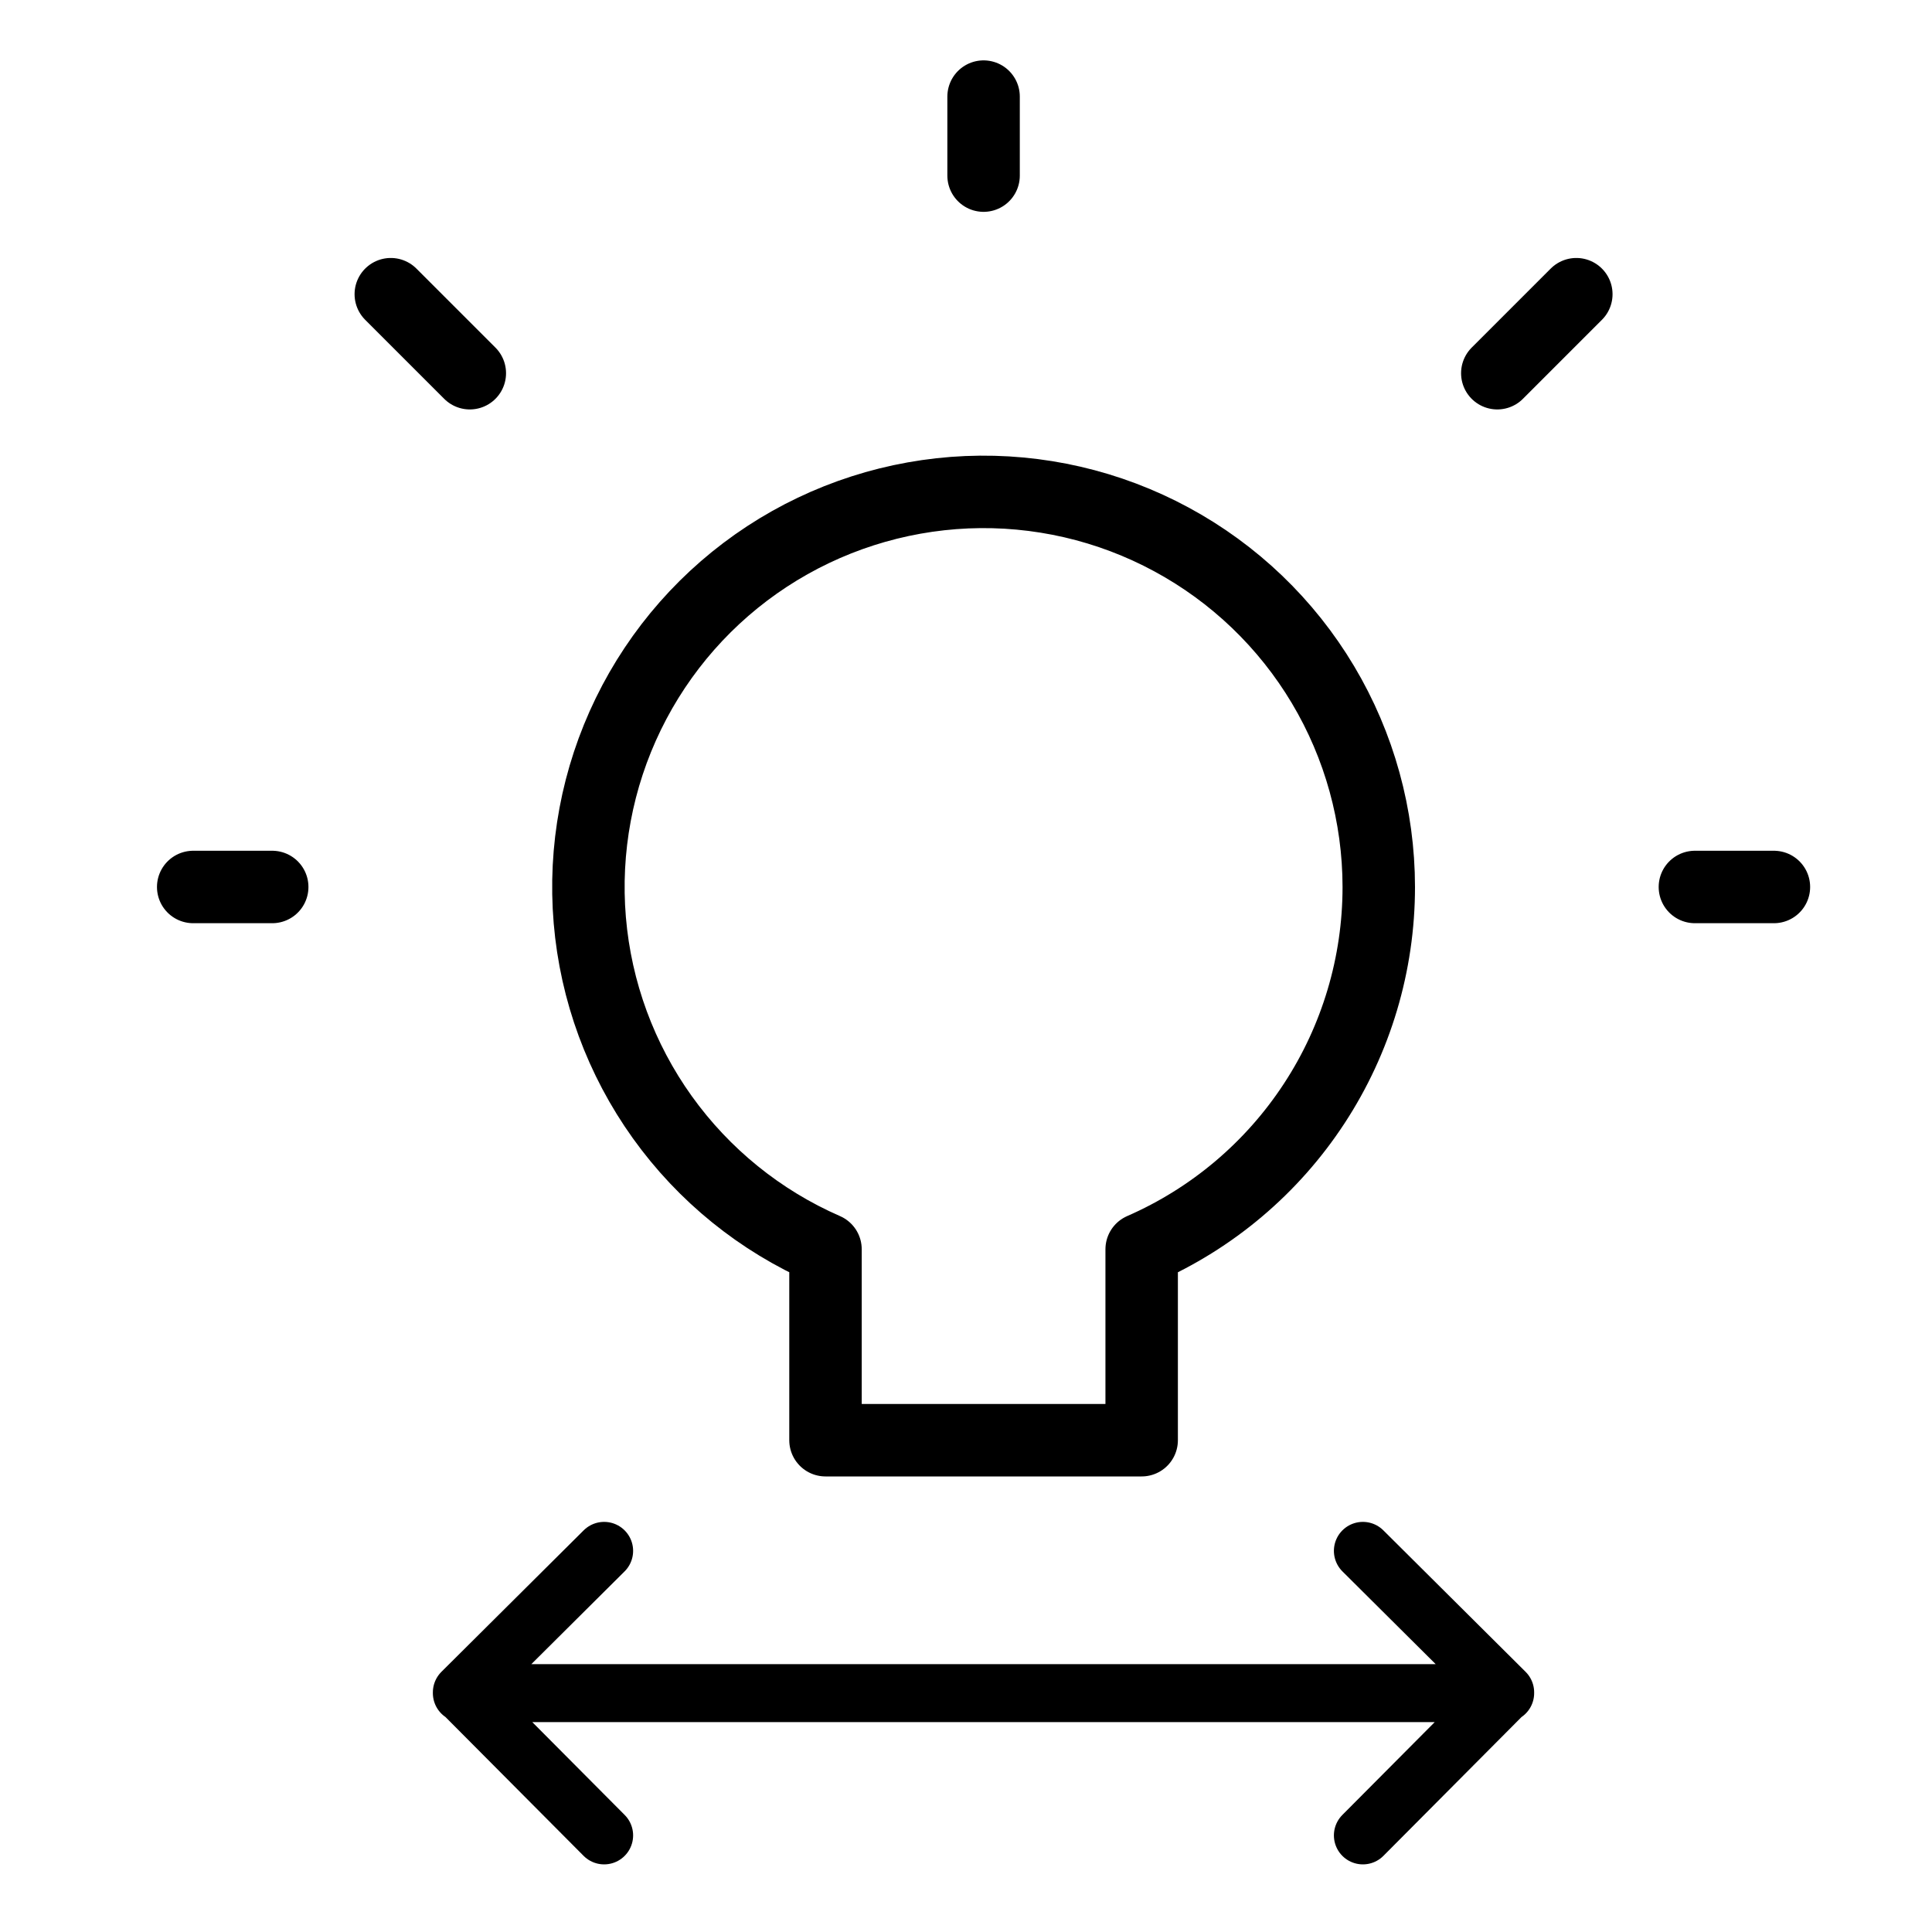
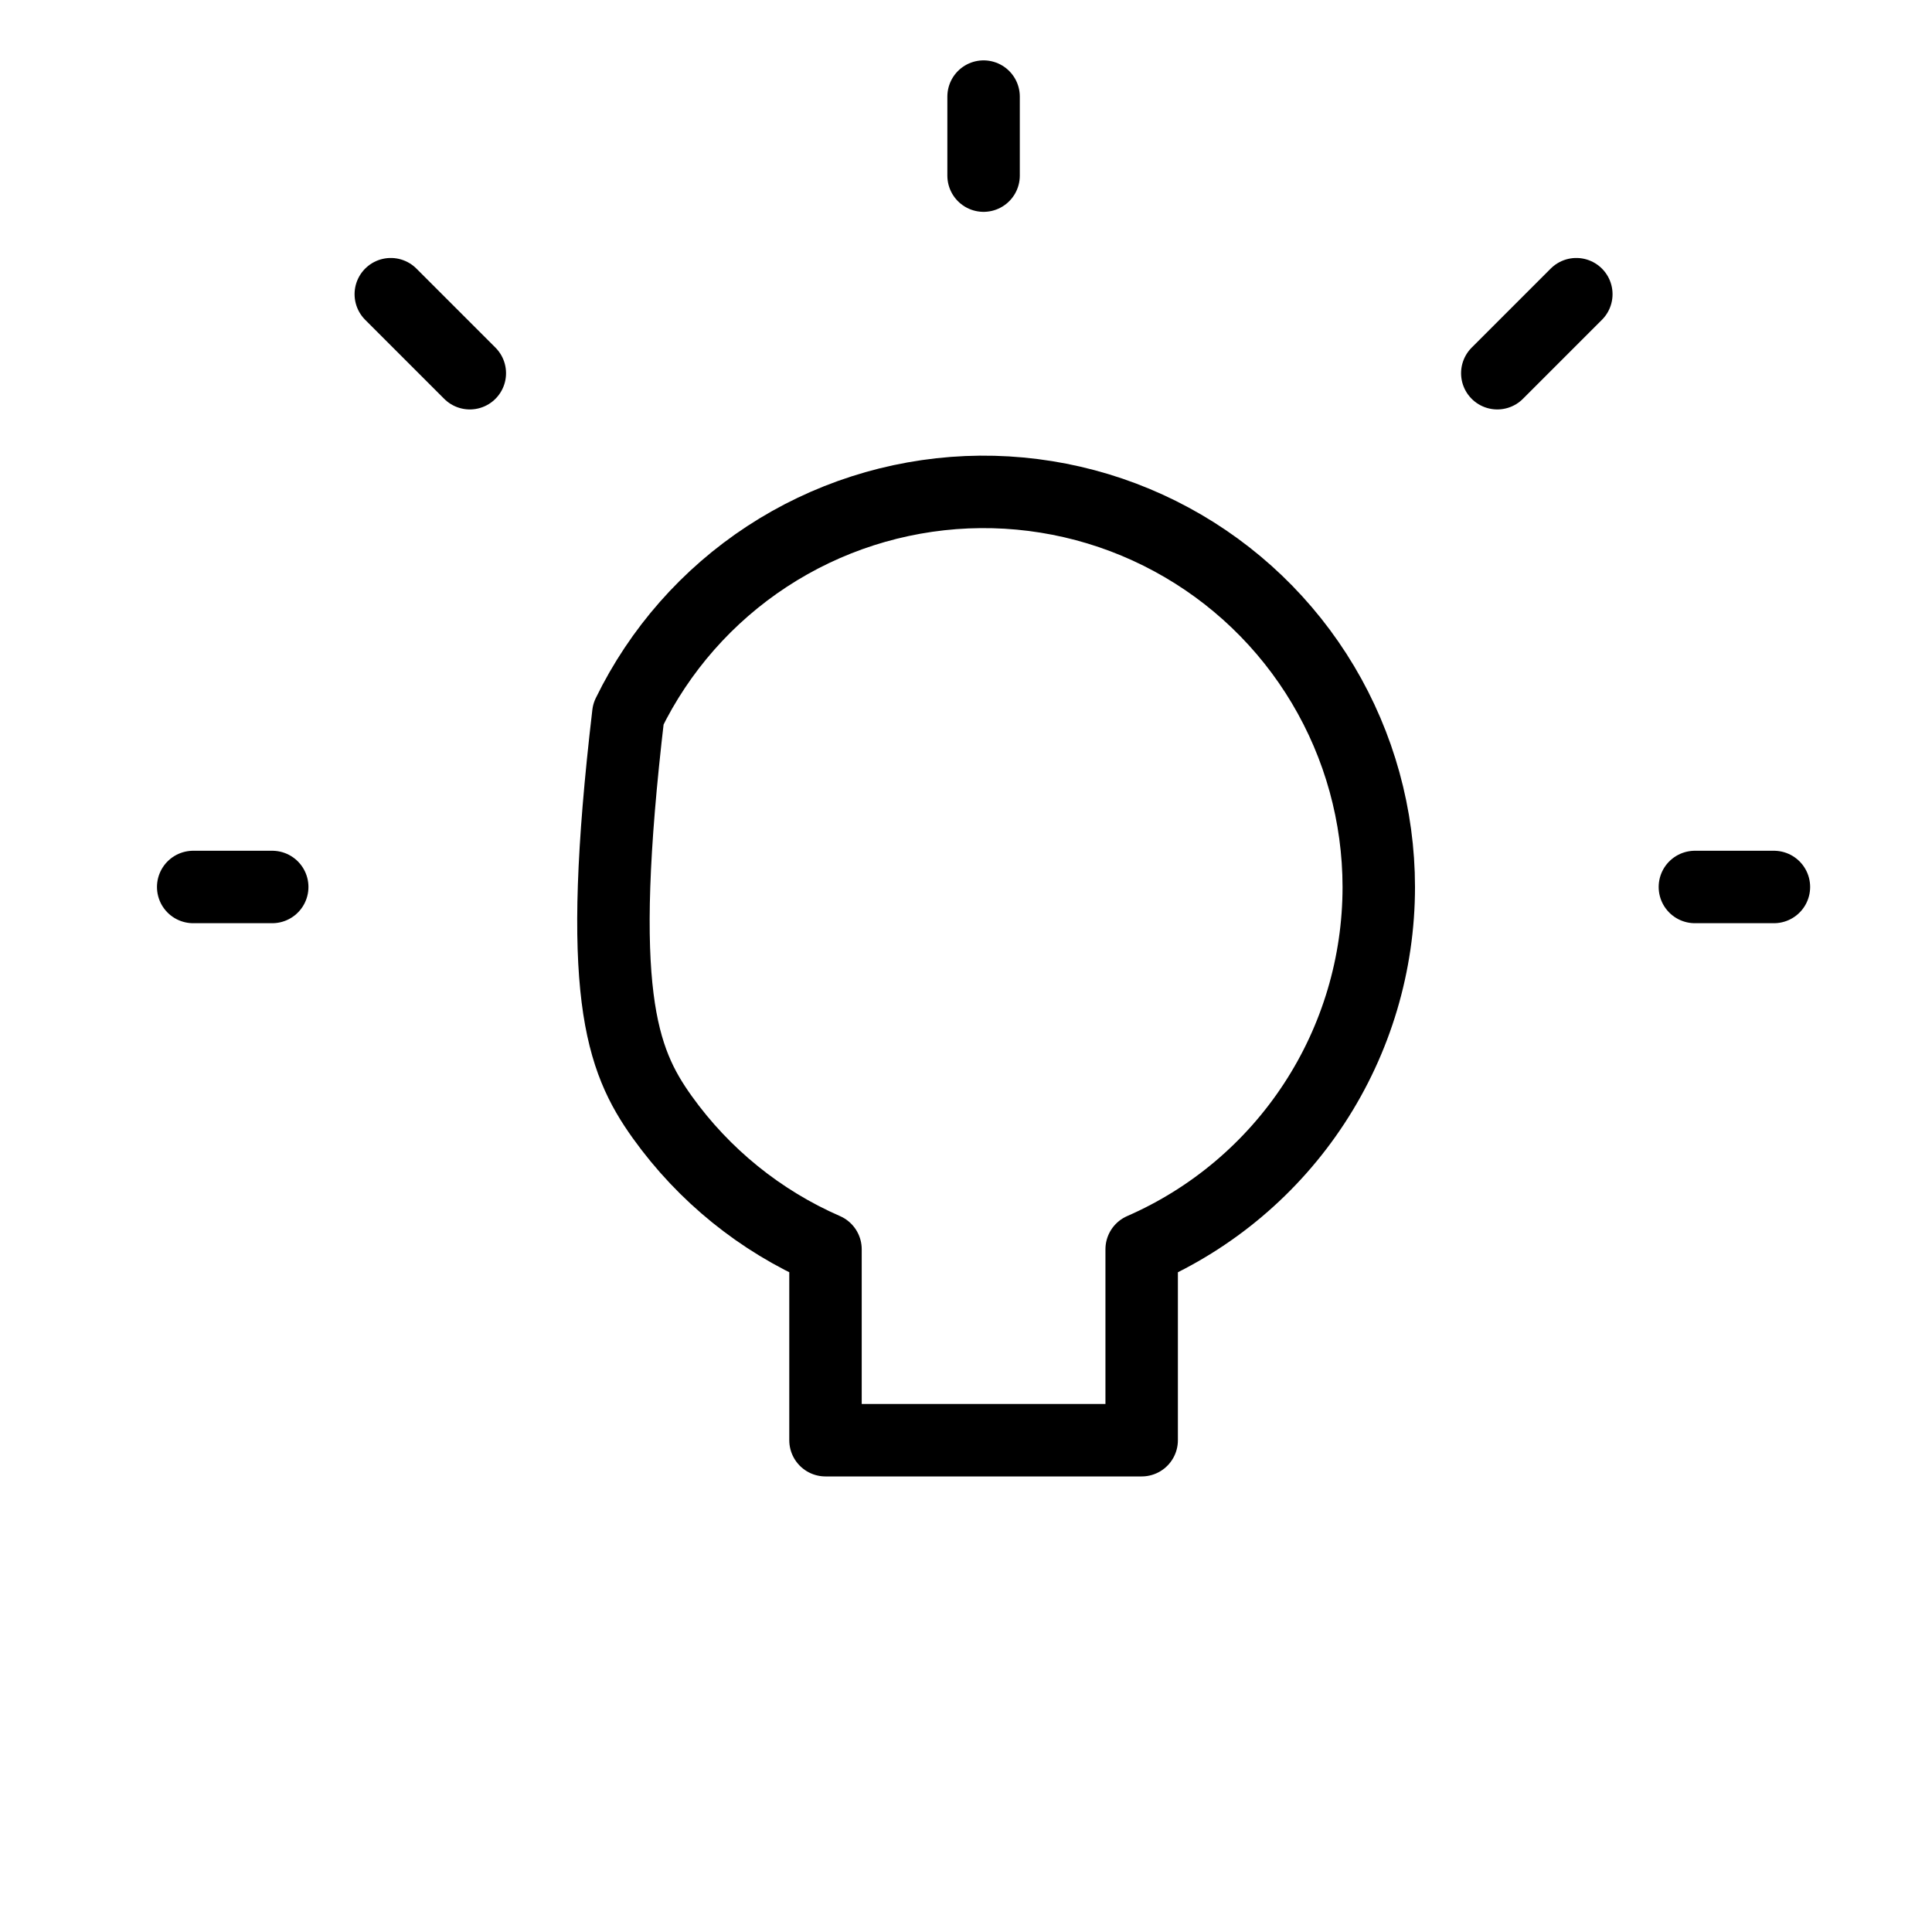
<svg xmlns="http://www.w3.org/2000/svg" width="40" height="40" viewBox="0 0 40 40" fill="none">
-   <path d="M35.091 18.364H36.727M31 7.727L32.636 6.091M20.364 3.636V2M9.727 7.727L8.091 6.091M5.636 18.364H4M28.546 18.364C28.545 16.889 28.146 15.441 27.39 14.174C26.635 12.908 25.551 11.869 24.253 11.168C22.955 10.466 21.492 10.129 20.018 10.191C18.545 10.254 17.115 10.713 15.881 11.521C14.647 12.329 13.655 13.456 13.009 14.782C12.363 16.108 12.087 17.584 12.211 19.053C12.335 20.523 12.854 21.932 13.713 23.131C14.572 24.33 15.739 25.275 17.091 25.865V29.818H23.637V25.865C25.096 25.228 26.338 24.179 27.21 22.846C28.082 21.514 28.546 19.956 28.546 18.364Z" stroke="black" stroke-width="1.5" stroke-linecap="round" stroke-linejoin="round" />
-   <path d="M9.562 35.054H31.163M12.508 38L9.562 35.039L12.508 32.109M28.217 38L31.163 35.039L28.217 32.109" stroke="black" stroke-width="1.2" stroke-miterlimit="10" stroke-linecap="round" stroke-linejoin="round" />
+   <path d="M35.091 18.364H36.727M31 7.727L32.636 6.091M20.364 3.636V2M9.727 7.727L8.091 6.091M5.636 18.364H4M28.546 18.364C28.545 16.889 28.146 15.441 27.39 14.174C26.635 12.908 25.551 11.869 24.253 11.168C22.955 10.466 21.492 10.129 20.018 10.191C18.545 10.254 17.115 10.713 15.881 11.521C14.647 12.329 13.655 13.456 13.009 14.782C12.335 20.523 12.854 21.932 13.713 23.131C14.572 24.33 15.739 25.275 17.091 25.865V29.818H23.637V25.865C25.096 25.228 26.338 24.179 27.21 22.846C28.082 21.514 28.546 19.956 28.546 18.364Z" stroke="black" stroke-width="1.5" stroke-linecap="round" stroke-linejoin="round" />
</svg>